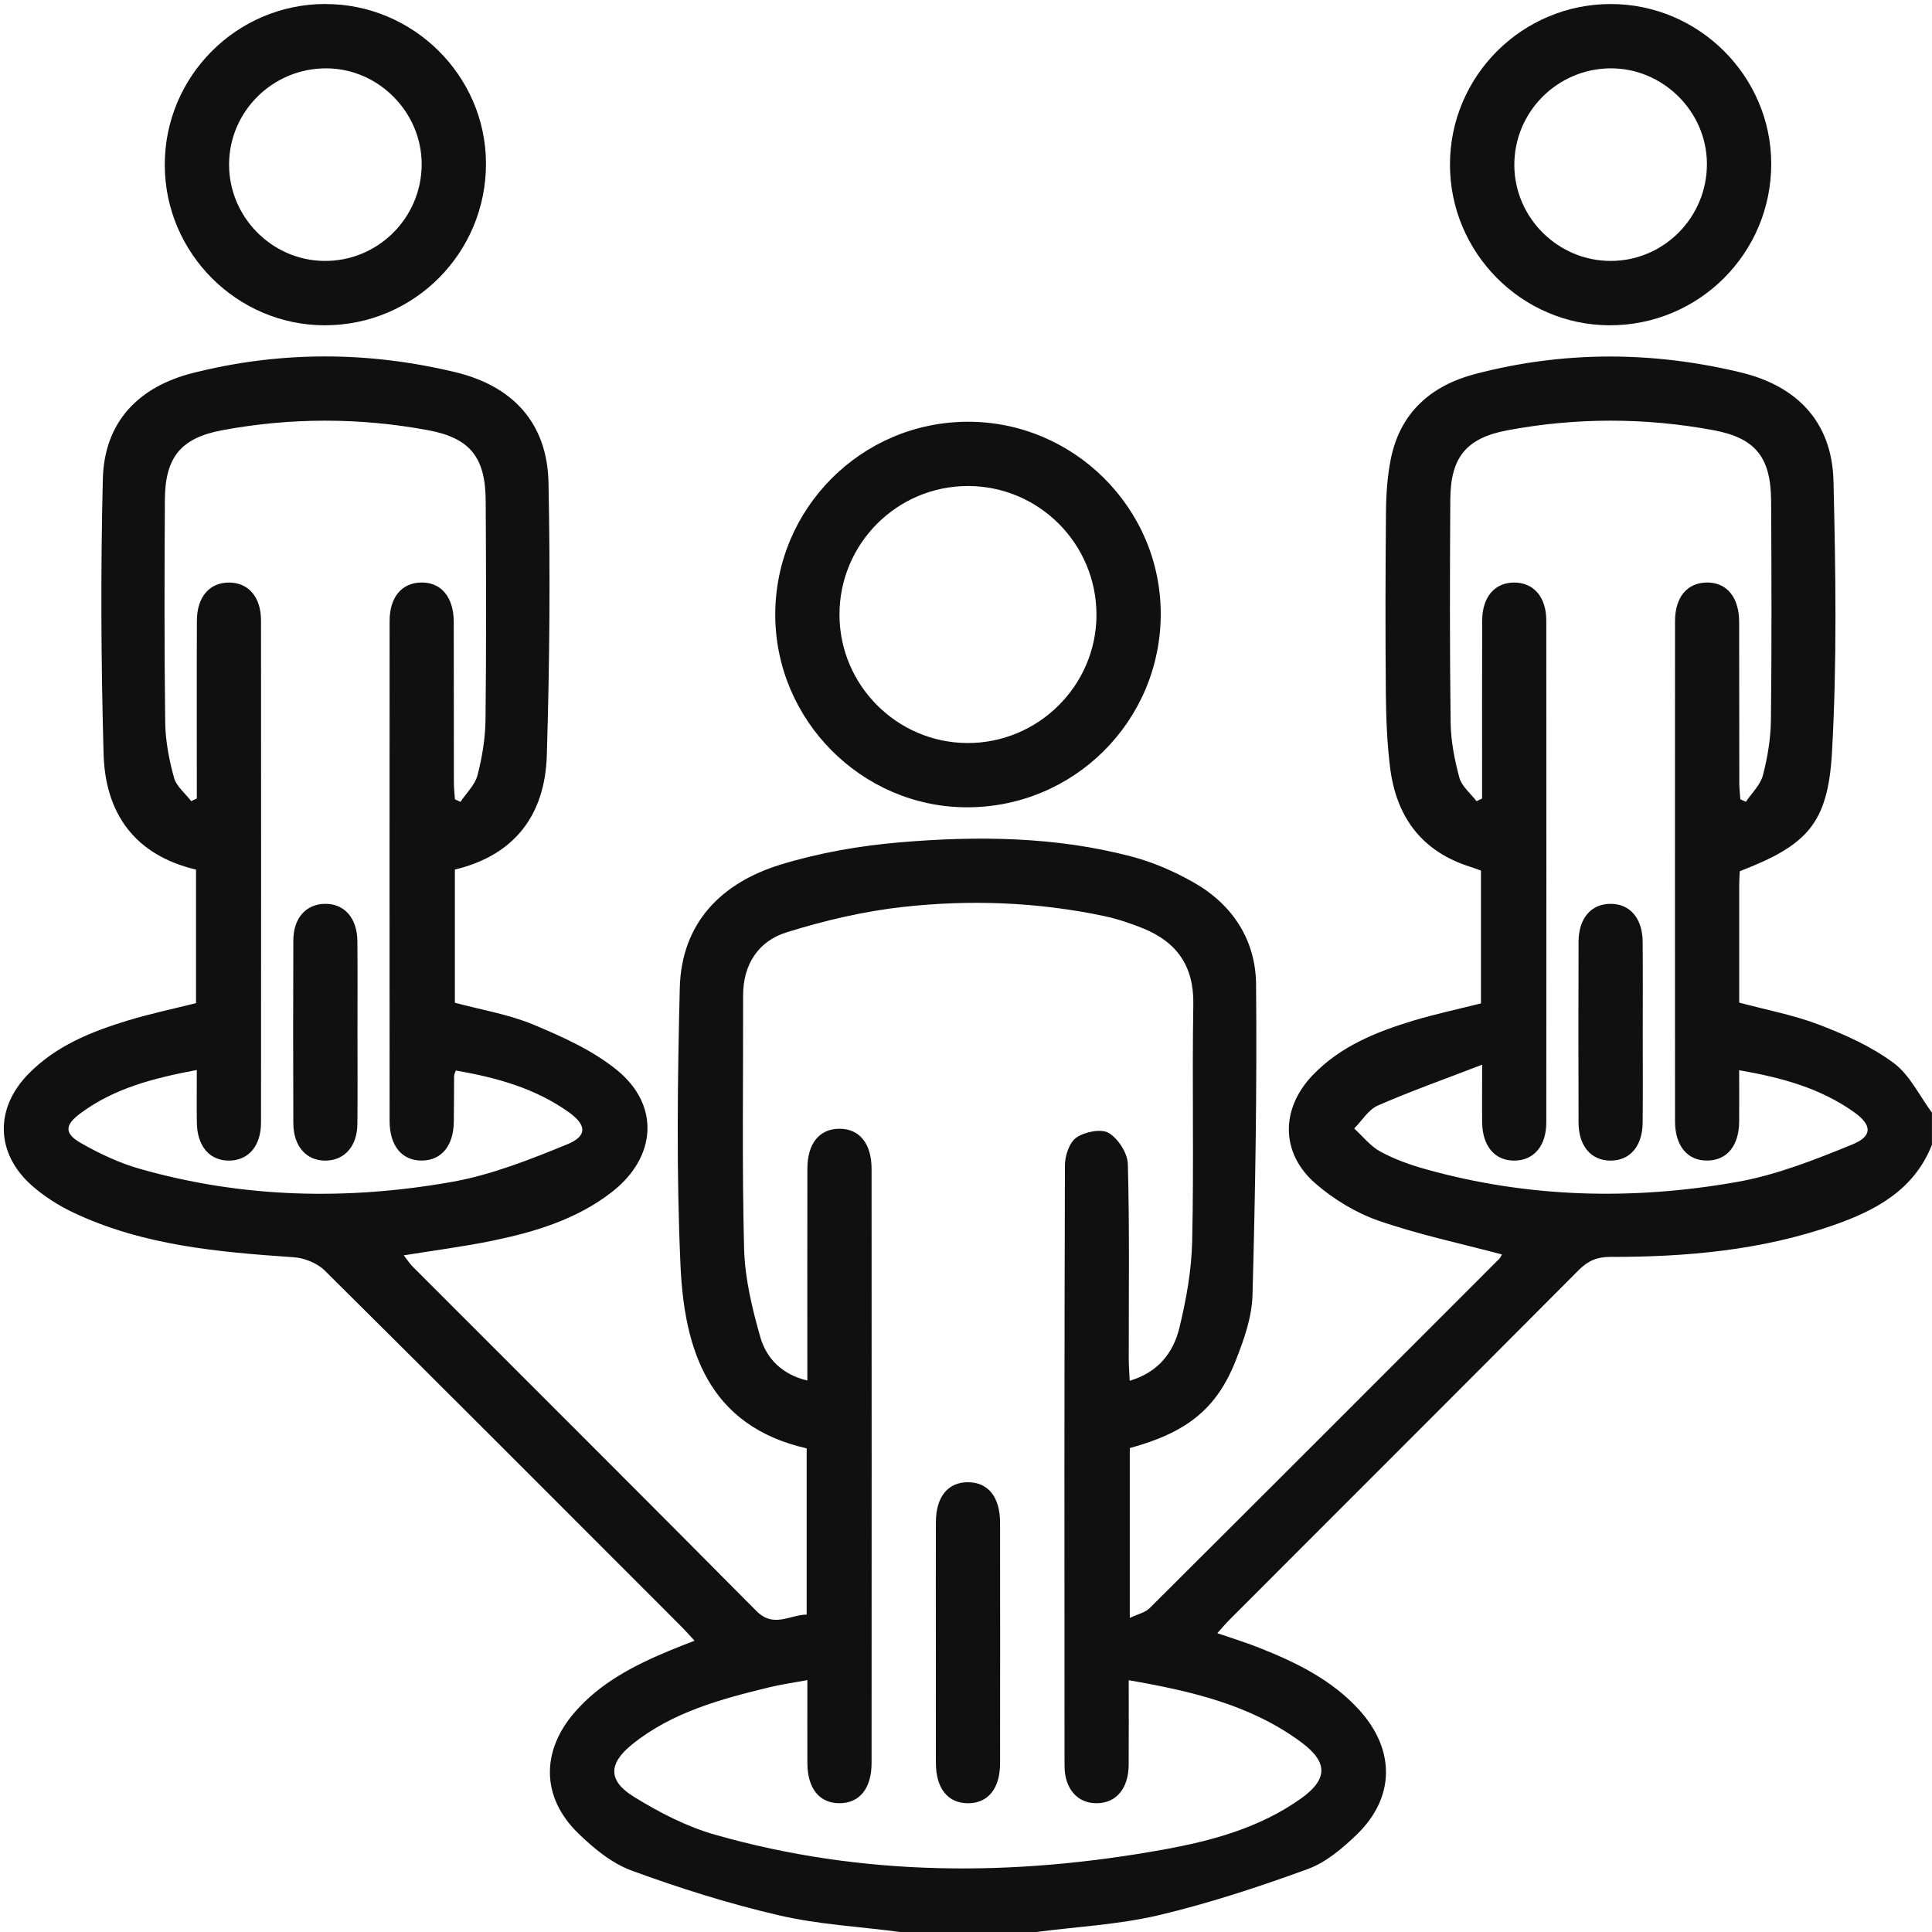
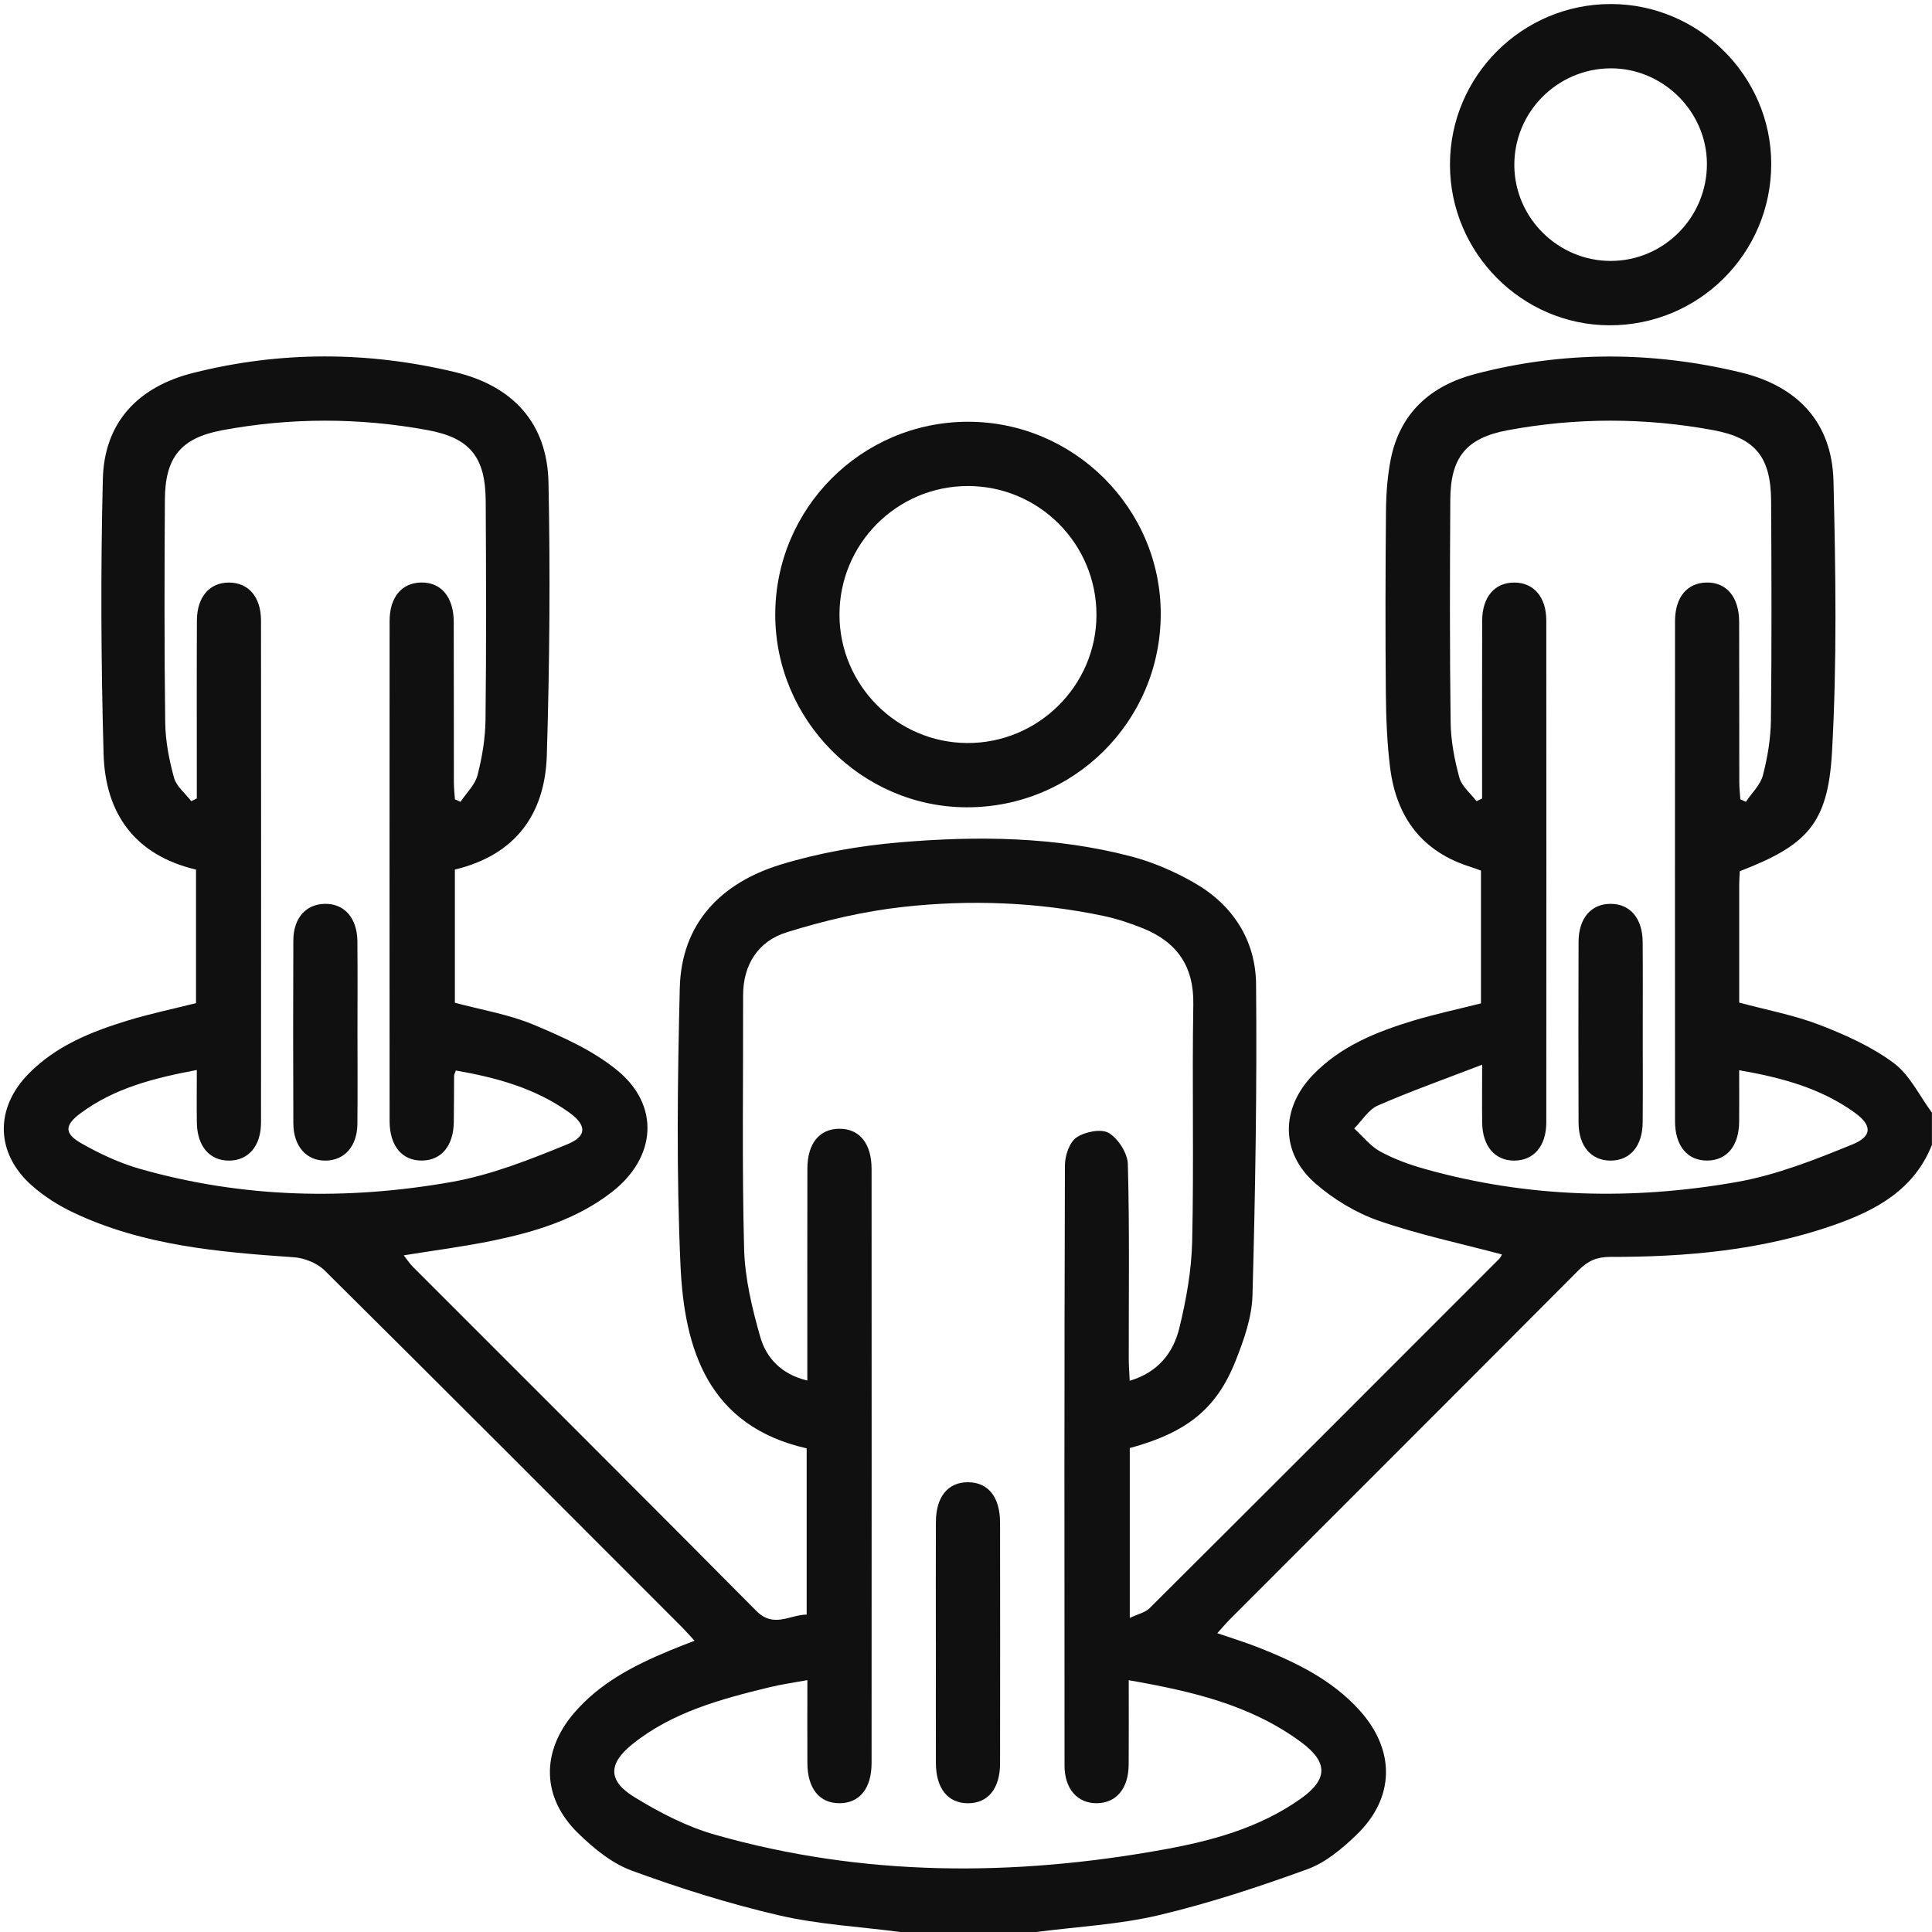
<svg xmlns="http://www.w3.org/2000/svg" width="70" height="70" viewBox="0 0 70 70" fill="none">
  <path d="M32.598 69.997C31.137 69.806 29.648 69.727 28.219 69.395C26.413 68.975 24.63 68.415 22.889 67.776C22.167 67.512 21.503 66.965 20.942 66.416C19.616 65.121 19.6 63.458 20.809 62.054C21.738 60.976 22.962 60.345 24.247 59.81C24.532 59.69 24.821 59.582 25.165 59.447C24.968 59.235 24.811 59.056 24.642 58.888C20.356 54.599 16.074 50.306 11.768 46.036C11.497 45.768 11.036 45.58 10.651 45.553C7.911 45.365 5.182 45.129 2.655 43.932C2.114 43.675 1.588 43.341 1.143 42.945C-0.162 41.779 -0.193 40.161 1.029 38.911C2.028 37.89 3.311 37.377 4.64 36.972C5.446 36.727 6.275 36.553 7.102 36.346V31.507C4.881 30.984 3.813 29.469 3.753 27.316C3.66 23.999 3.644 20.675 3.726 17.358C3.777 15.29 5.015 14.011 6.997 13.512C10.157 12.716 13.334 12.723 16.497 13.485C18.58 13.985 19.829 15.328 19.873 17.485C19.94 20.779 19.913 24.078 19.812 27.372C19.746 29.502 18.67 30.981 16.481 31.506V36.331C17.435 36.588 18.428 36.75 19.331 37.126C20.391 37.569 21.485 38.061 22.362 38.778C23.92 40.051 23.783 41.93 22.179 43.182C20.906 44.177 19.393 44.633 17.845 44.953C16.802 45.167 15.743 45.303 14.629 45.483C14.74 45.625 14.838 45.778 14.962 45.902C19.109 50.055 23.269 54.195 27.401 58.364C28.031 59 28.598 58.51 29.227 58.499V52.477C25.671 51.667 24.792 48.916 24.655 45.835C24.506 42.494 24.547 39.142 24.63 35.796C24.688 33.444 26.131 31.989 28.274 31.329C29.673 30.899 31.15 30.643 32.611 30.519C35.42 30.281 38.239 30.309 40.992 31.032C41.778 31.238 42.552 31.575 43.259 31.979C44.665 32.779 45.495 34.065 45.51 35.662C45.544 39.419 45.483 43.176 45.38 46.932C45.358 47.731 45.068 48.552 44.767 49.309C44.076 51.053 42.994 51.904 40.934 52.467V58.621C41.227 58.481 41.49 58.427 41.651 58.268C45.879 54.058 50.096 49.838 54.312 45.618C54.373 45.556 54.407 45.47 54.418 45.451C52.909 45.049 51.395 44.731 49.947 44.228C49.123 43.941 48.317 43.451 47.656 42.876C46.392 41.775 46.398 40.17 47.56 38.956C48.566 37.906 49.871 37.383 51.226 36.974C52.013 36.738 52.82 36.566 53.658 36.355V31.544C53.553 31.506 53.425 31.453 53.294 31.413C51.516 30.863 50.589 29.602 50.366 27.809C50.255 26.923 50.221 26.021 50.212 25.128C50.192 22.921 50.196 20.713 50.217 18.507C50.223 17.88 50.269 17.243 50.392 16.629C50.729 14.949 51.852 13.97 53.44 13.553C56.641 12.712 59.868 12.719 63.08 13.496C65.131 13.992 66.38 15.307 66.431 17.435C66.509 20.704 66.561 23.986 66.377 27.248C66.23 29.861 65.463 30.627 63.036 31.566C63.029 31.716 63.015 31.882 63.015 32.05C63.013 33.479 63.015 34.908 63.015 36.326C64.015 36.595 64.999 36.778 65.917 37.13C66.857 37.492 67.809 37.918 68.61 38.513C69.196 38.947 69.545 39.703 69.998 40.314V41.478C69.349 43.118 67.957 43.861 66.417 44.396C63.801 45.306 61.08 45.545 58.332 45.54C57.852 45.54 57.529 45.688 57.198 46.02C52.993 50.243 48.776 54.453 44.565 58.668C44.414 58.818 44.277 58.983 44.105 59.174C44.635 59.356 45.117 59.503 45.585 59.687C46.944 60.224 48.251 60.854 49.254 61.962C50.564 63.41 50.546 65.137 49.145 66.483C48.629 66.978 48.032 67.484 47.376 67.722C45.612 68.364 43.818 68.957 41.992 69.389C40.543 69.732 39.03 69.806 37.547 70H32.599L32.598 69.997ZM29.251 50.02C29.251 49.73 29.251 49.492 29.251 49.255C29.251 46.952 29.248 44.648 29.253 42.345C29.254 41.428 29.69 40.897 30.416 40.897C31.141 40.897 31.577 41.431 31.579 42.348C31.582 49.524 31.582 56.702 31.579 63.878C31.579 64.797 31.144 65.331 30.421 65.334C29.693 65.338 29.259 64.806 29.253 63.888C29.247 62.901 29.253 61.912 29.253 60.874C28.745 60.968 28.315 61.027 27.894 61.129C26.125 61.559 24.362 62.029 22.906 63.2C22.037 63.9 22.023 64.518 22.968 65.102C23.885 65.668 24.878 66.182 25.907 66.475C31.278 68.004 36.721 67.999 42.179 67.009C43.922 66.693 45.635 66.225 47.114 65.18C48.114 64.475 48.133 63.856 47.146 63.124C45.31 61.765 43.154 61.271 40.896 60.877C40.896 61.956 40.901 62.948 40.894 63.939C40.887 64.8 40.449 65.323 39.748 65.334C39.044 65.345 38.571 64.819 38.57 63.973C38.565 56.724 38.561 49.475 38.584 42.224C38.584 41.876 38.745 41.392 39 41.215C39.303 41.007 39.895 40.886 40.171 41.049C40.514 41.253 40.853 41.779 40.864 42.178C40.928 44.528 40.894 46.88 40.897 49.233C40.897 49.485 40.919 49.739 40.931 50.028C41.963 49.723 42.513 49.008 42.73 48.116C42.981 47.088 43.172 46.022 43.195 44.967C43.259 42.108 43.188 39.245 43.236 36.385C43.259 35.003 42.638 34.132 41.413 33.635C40.945 33.446 40.455 33.285 39.961 33.181C37.568 32.681 35.141 32.592 32.725 32.859C31.297 33.017 29.871 33.352 28.497 33.781C27.479 34.099 26.921 34.942 26.924 36.075C26.931 39.13 26.881 42.186 26.96 45.239C26.988 46.31 27.248 47.395 27.544 48.434C27.765 49.214 28.328 49.801 29.253 50.02H29.251ZM6.928 29.028C6.995 28.995 7.064 28.961 7.131 28.929C7.131 28.697 7.131 28.464 7.131 28.232C7.131 26.316 7.125 24.401 7.134 22.485C7.137 21.629 7.589 21.108 8.294 21.107C8.999 21.107 9.457 21.628 9.457 22.484C9.461 28.546 9.461 34.609 9.457 40.671C9.457 41.526 8.999 42.049 8.296 42.051C7.592 42.051 7.144 41.529 7.132 40.674C7.123 40.056 7.131 39.436 7.131 38.768C5.572 39.06 4.146 39.427 2.925 40.33C2.337 40.764 2.32 41.068 2.943 41.422C3.609 41.801 4.325 42.137 5.06 42.347C8.786 43.411 12.579 43.494 16.367 42.824C17.799 42.57 19.194 42.017 20.548 41.463C21.285 41.163 21.26 40.764 20.61 40.298C19.383 39.422 17.971 39.039 16.516 38.787C16.481 38.888 16.453 38.933 16.453 38.978C16.448 39.535 16.451 40.094 16.442 40.651C16.43 41.513 15.998 42.036 15.299 42.049C14.572 42.062 14.117 41.524 14.116 40.619C14.113 34.58 14.113 28.543 14.116 22.504C14.116 21.639 14.553 21.119 15.255 21.106C15.981 21.091 16.437 21.629 16.44 22.533C16.446 24.473 16.44 26.414 16.445 28.353C16.445 28.556 16.47 28.759 16.483 28.961L16.684 29.052C16.897 28.732 17.21 28.439 17.301 28.088C17.47 27.437 17.582 26.755 17.591 26.086C17.622 23.443 17.613 20.799 17.598 18.155C17.589 16.575 17.044 15.87 15.5 15.585C13.022 15.127 10.528 15.127 8.052 15.588C6.543 15.869 5.983 16.579 5.974 18.103C5.958 20.795 5.951 23.487 5.986 26.177C5.995 26.847 6.126 27.528 6.304 28.175C6.39 28.492 6.712 28.744 6.927 29.025L6.928 29.028ZM53.495 29.028C53.564 28.996 53.632 28.964 53.699 28.932C53.699 28.699 53.699 28.465 53.699 28.234C53.699 26.317 53.695 24.403 53.702 22.487C53.705 21.629 54.156 21.108 54.86 21.107C55.566 21.106 56.024 21.628 56.025 22.481C56.029 28.543 56.029 34.606 56.025 40.668C56.025 41.524 55.57 42.048 54.867 42.051C54.163 42.054 53.714 41.53 53.702 40.677C53.693 40.057 53.701 39.438 53.701 38.576C52.331 39.104 51.108 39.537 49.921 40.056C49.58 40.205 49.348 40.603 49.065 40.887C49.377 41.171 49.65 41.526 50.008 41.721C50.513 41.997 51.07 42.198 51.626 42.354C55.356 43.403 59.147 43.494 62.934 42.825C64.367 42.571 65.761 42.019 67.117 41.465C67.853 41.164 67.83 40.764 67.181 40.299C65.954 39.422 64.541 39.041 63.013 38.776C63.013 39.445 63.019 40.047 63.013 40.649C63.003 41.513 62.573 42.036 61.873 42.049C61.147 42.064 60.689 41.526 60.689 40.622C60.686 34.583 60.686 28.546 60.689 22.507C60.689 21.641 61.125 21.122 61.826 21.106C62.552 21.09 63.01 21.628 63.013 22.532C63.019 24.471 63.013 26.412 63.018 28.352C63.018 28.554 63.042 28.759 63.056 28.961C63.123 28.991 63.19 29.021 63.257 29.05C63.47 28.732 63.783 28.439 63.874 28.089C64.043 27.439 64.156 26.756 64.164 26.087C64.194 23.445 64.186 20.801 64.171 18.157C64.162 16.576 63.617 15.87 62.074 15.585C59.596 15.127 57.103 15.127 54.627 15.588C53.116 15.869 52.556 16.578 52.547 18.102C52.531 20.794 52.524 23.485 52.559 26.176C52.568 26.845 52.699 27.526 52.875 28.174C52.961 28.492 53.282 28.744 53.496 29.027L53.495 29.028Z" fill="#101010" />
  <path d="M28.089 22.279C28.084 18.427 31.204 15.293 35.056 15.281C38.901 15.27 42.061 18.415 42.056 22.249C42.05 26.134 38.902 29.265 35.014 29.25C31.215 29.235 28.095 26.093 28.089 22.279ZM35.07 17.61C32.499 17.607 30.407 19.707 30.416 22.284C30.424 24.824 32.494 26.904 35.036 26.921C37.607 26.939 39.724 24.846 39.727 22.282C39.73 19.704 37.645 17.612 35.071 17.609L35.07 17.61Z" fill="#101010" />
-   <path d="M11.778 0.146C14.964 0.138 17.589 2.73 17.608 5.899C17.627 9.153 15.008 11.79 11.761 11.786C8.587 11.781 5.981 9.175 5.97 5.992C5.957 2.775 8.564 0.152 11.78 0.144L11.778 0.146ZM15.278 5.974C15.291 4.08 13.728 2.489 11.838 2.476C9.895 2.463 8.306 4.025 8.3 5.954C8.294 7.856 9.843 9.431 11.742 9.454C13.674 9.477 15.263 7.914 15.278 5.976V5.974Z" fill="#101010" />
  <path d="M52.535 5.969C52.532 2.756 55.15 0.143 58.368 0.146C61.549 0.149 64.166 2.753 64.175 5.922C64.184 9.174 61.553 11.8 58.303 11.786C55.132 11.771 52.538 9.157 52.535 5.969ZM61.845 5.922C61.833 4.032 60.245 2.465 58.352 2.476C56.413 2.488 54.848 4.073 54.867 6.007C54.886 7.904 56.458 9.455 58.361 9.454C60.29 9.453 61.856 7.865 61.845 5.924V5.922Z" fill="#101010" />
  <path d="M33.908 59.512C33.908 58.057 33.903 56.601 33.909 55.148C33.912 54.229 34.348 53.699 35.077 53.704C35.802 53.708 36.232 54.239 36.234 55.161C36.238 58.071 36.238 60.98 36.234 63.891C36.234 64.807 35.792 65.341 35.064 65.335C34.341 65.331 33.912 64.798 33.909 63.878C33.905 62.423 33.909 60.967 33.909 59.514L33.908 59.512Z" fill="#101010" />
  <path d="M12.952 37.377C12.952 38.493 12.961 39.608 12.949 40.724C12.941 41.527 12.488 42.038 11.81 42.051C11.106 42.065 10.631 41.539 10.628 40.695C10.619 38.488 10.619 36.282 10.628 34.074C10.631 33.265 11.081 32.762 11.765 32.748C12.472 32.734 12.941 33.256 12.949 34.103C12.959 35.194 12.952 36.286 12.952 37.377Z" fill="#101010" />
  <path d="M59.52 37.472C59.52 38.539 59.527 39.605 59.517 40.673C59.51 41.526 59.058 42.051 58.355 42.051C57.65 42.051 57.197 41.527 57.194 40.673C57.187 38.49 57.187 36.308 57.194 34.125C57.197 33.269 57.649 32.748 58.355 32.748C59.059 32.748 59.51 33.27 59.517 34.125C59.526 35.241 59.52 36.356 59.52 37.472Z" fill="#101010" />
</svg>